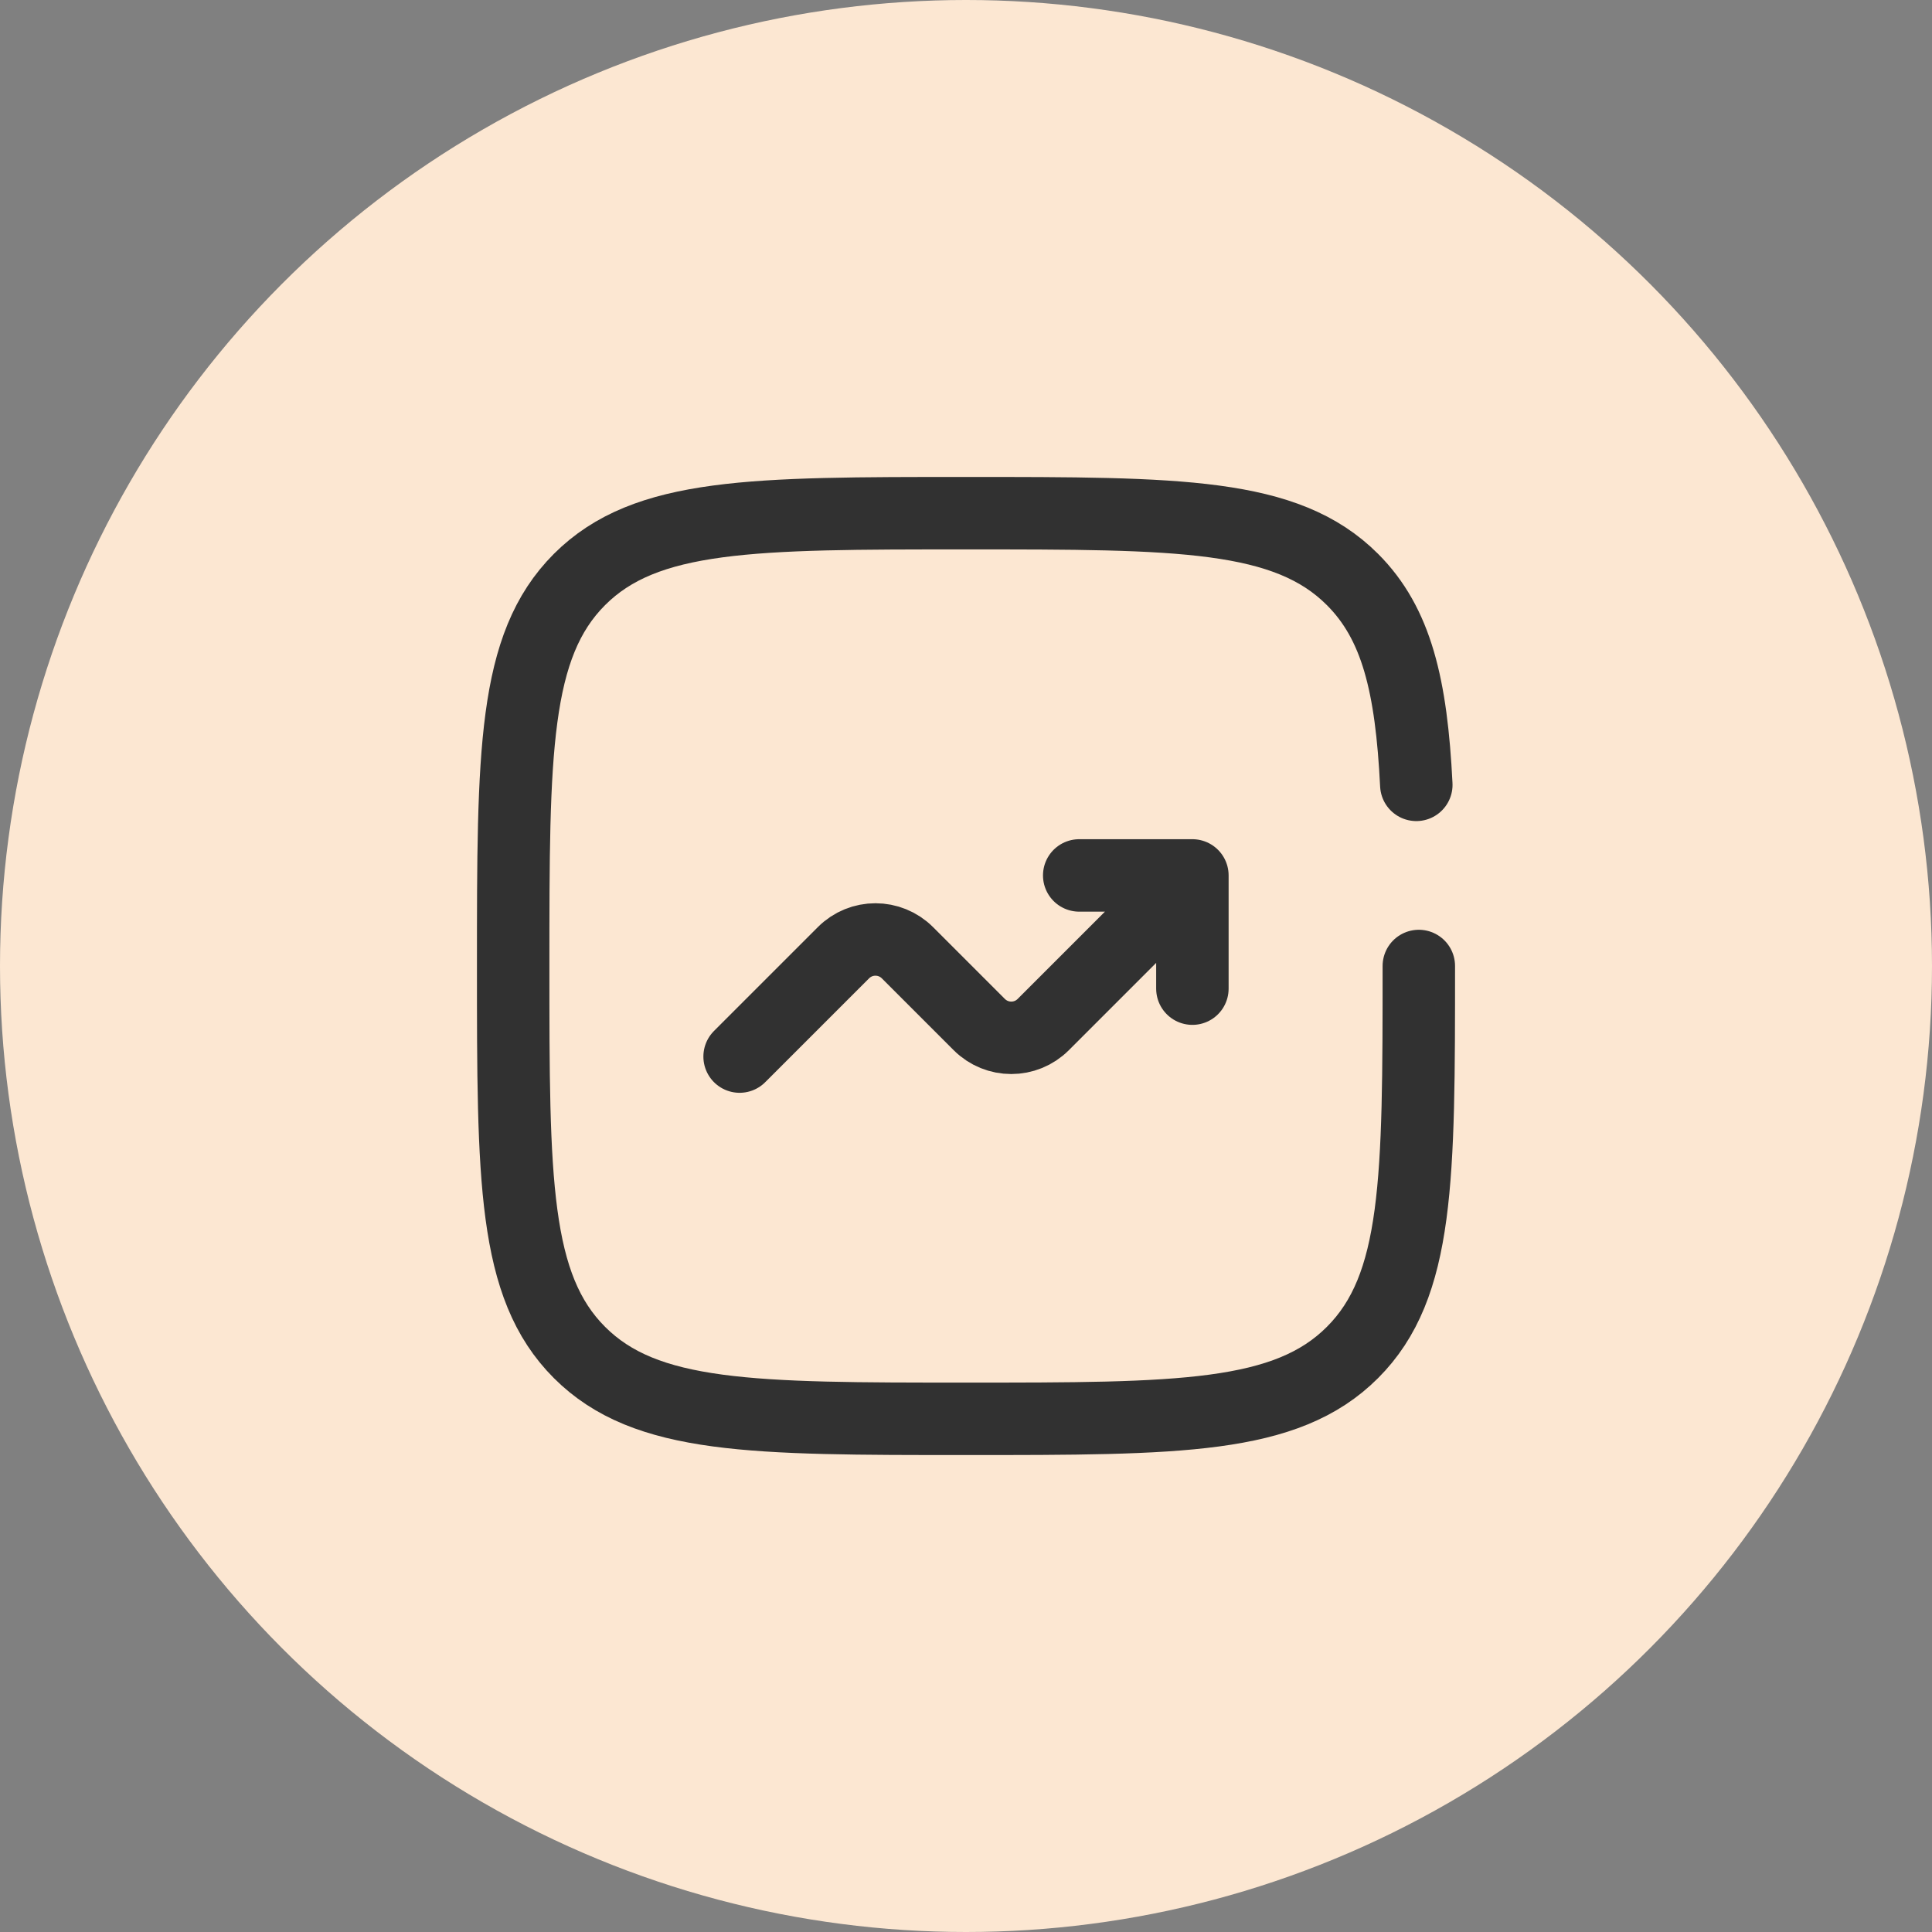
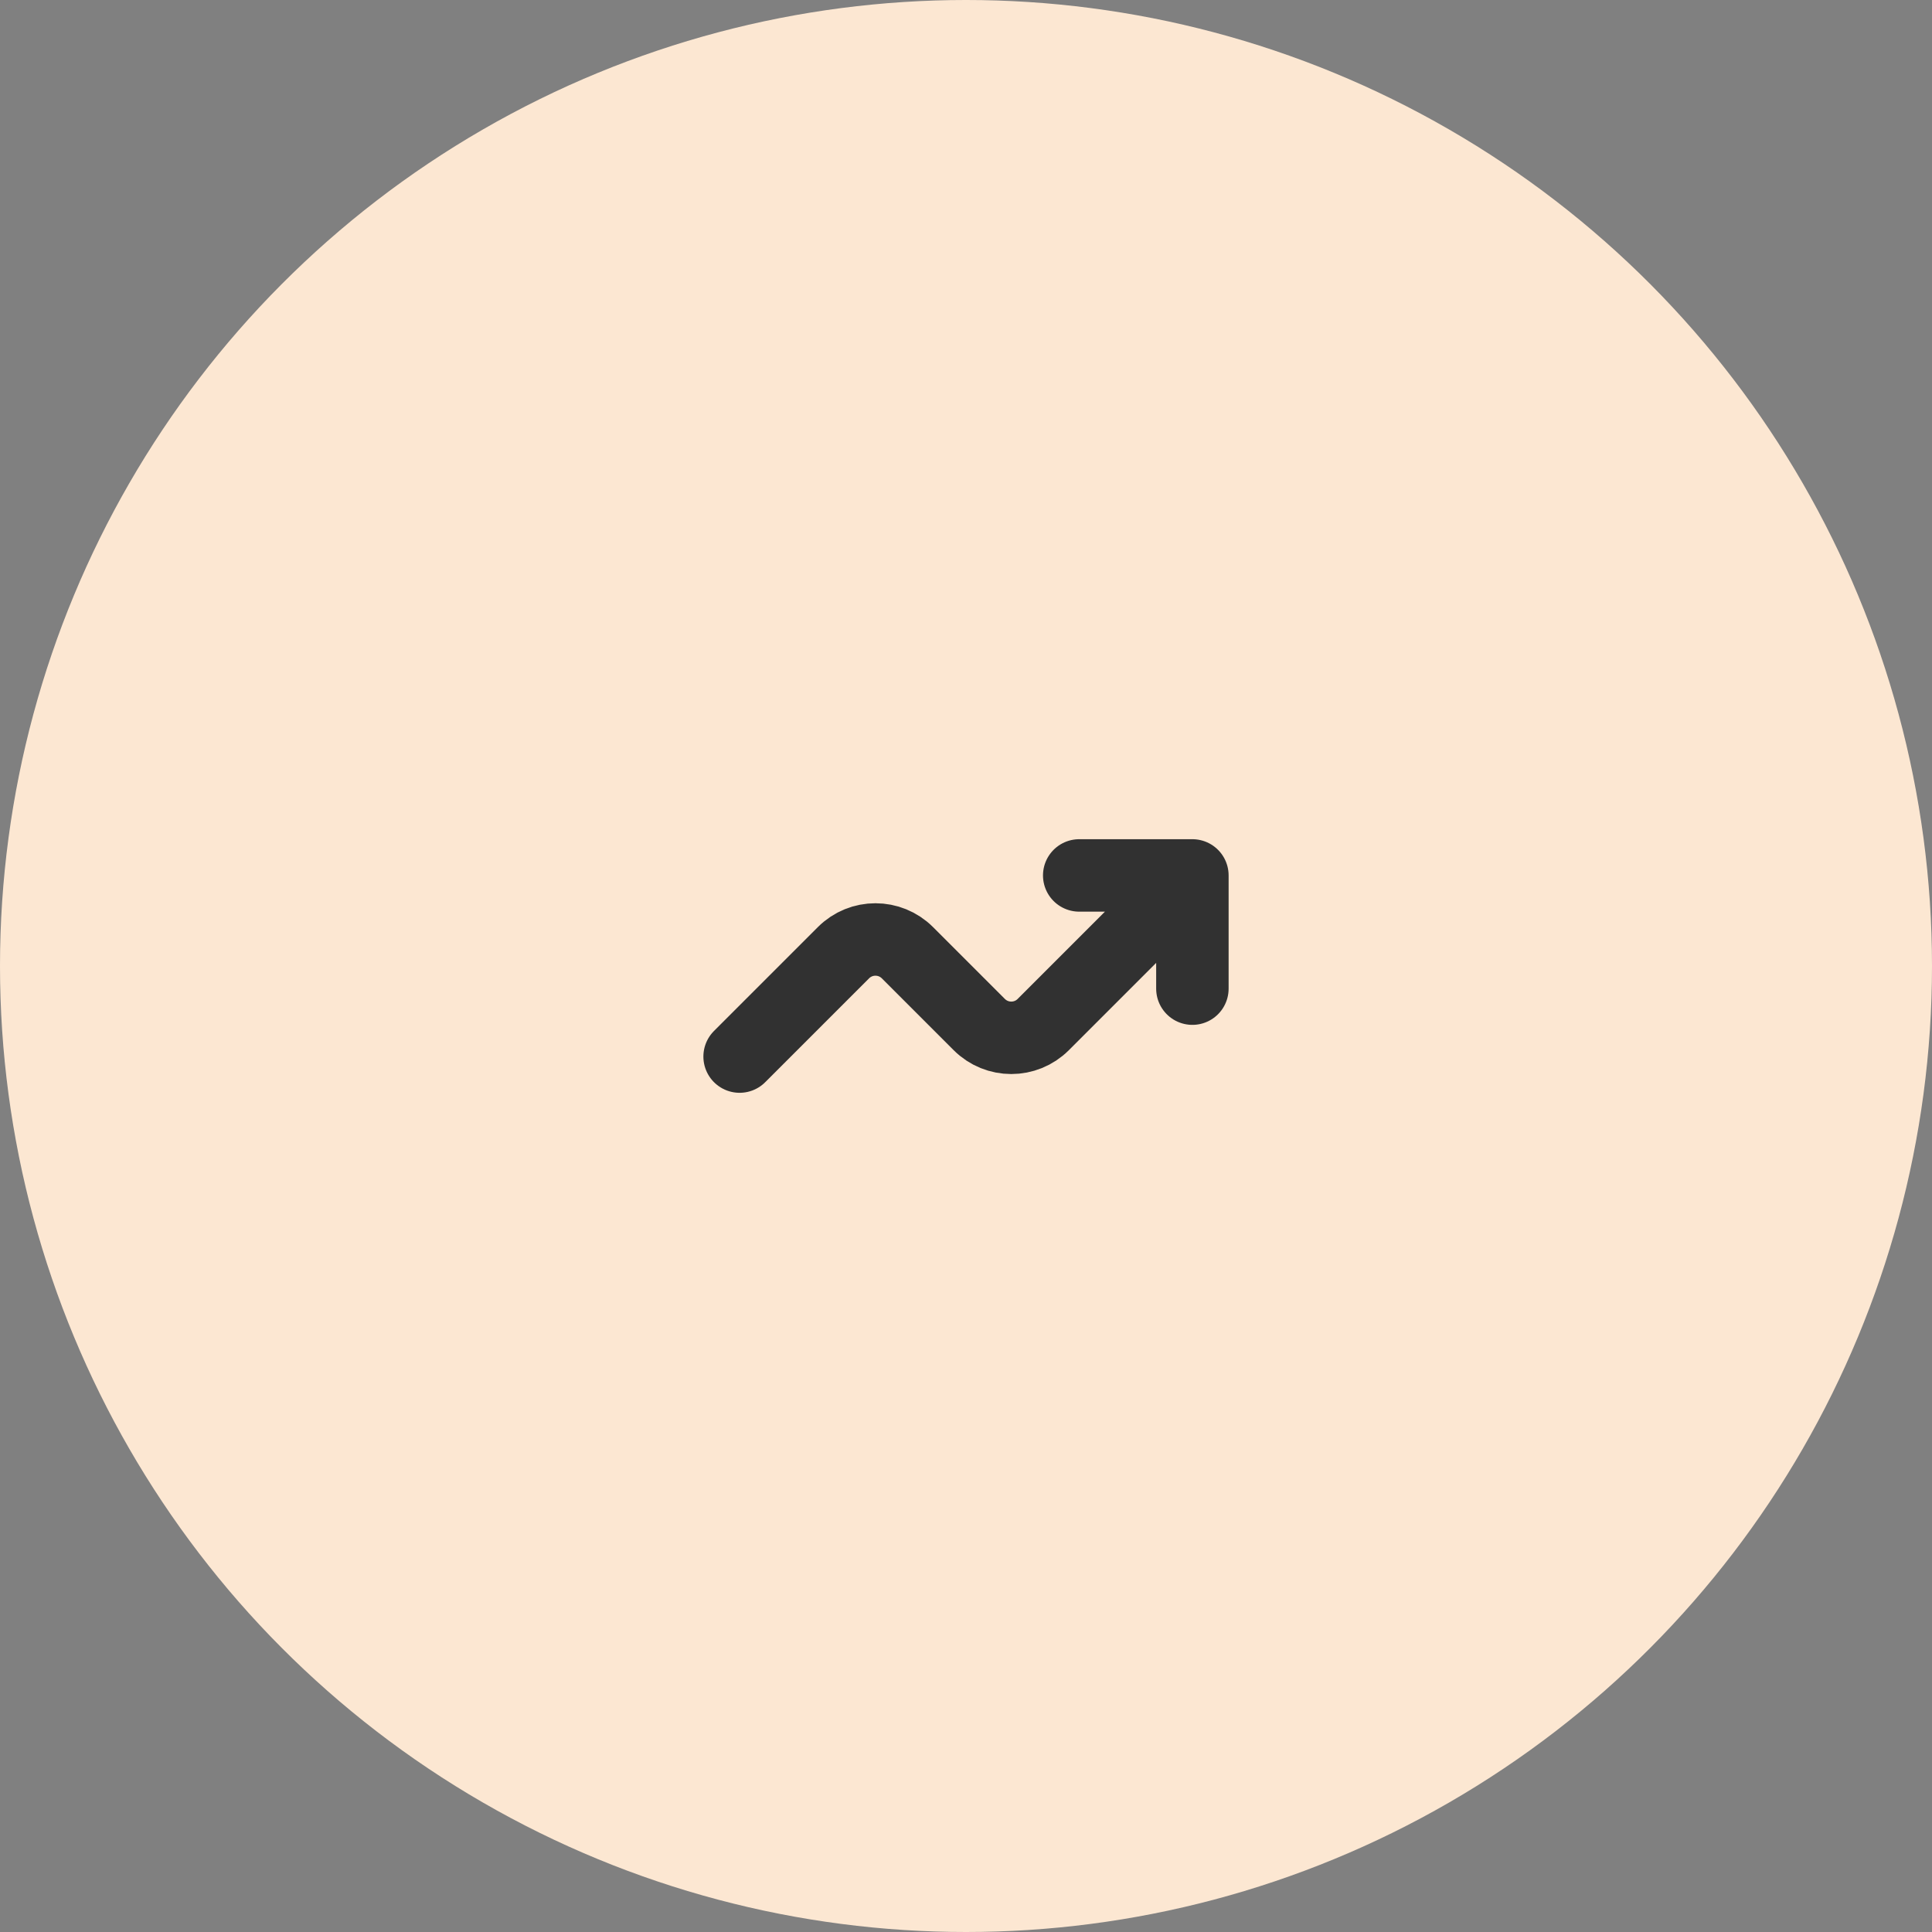
<svg xmlns="http://www.w3.org/2000/svg" width="50" height="50" viewBox="0 0 50 50" fill="none">
  <rect x="0" y="0" width="50" height="50" fill="#808080" stroke="none" />
  <circle cx="25" cy="25" r="25" fill="#FCE7D2" />
  <path d="M19.141 27.344L21.828 24.657C22.285 24.199 23.027 24.199 23.485 24.657L25.343 26.515C25.801 26.973 26.543 26.973 27 26.515L30.859 22.656M30.859 22.656V25.586M30.859 22.656H27.93" stroke="#313131" stroke-width="1.875" stroke-linecap="round" stroke-linejoin="round" />
-   <path d="M36.719 25C36.719 30.524 36.719 33.286 35.002 35.002C33.286 36.719 30.524 36.719 25 36.719C19.476 36.719 16.714 36.719 14.997 35.002C13.281 33.286 13.281 30.524 13.281 25C13.281 19.476 13.281 16.714 14.997 14.997C16.714 13.281 19.476 13.281 25 13.281C30.524 13.281 33.286 13.281 35.002 14.997C36.144 16.139 36.526 17.742 36.654 20.312" stroke="#313131" stroke-width="1.875" stroke-linecap="round" />
</svg>